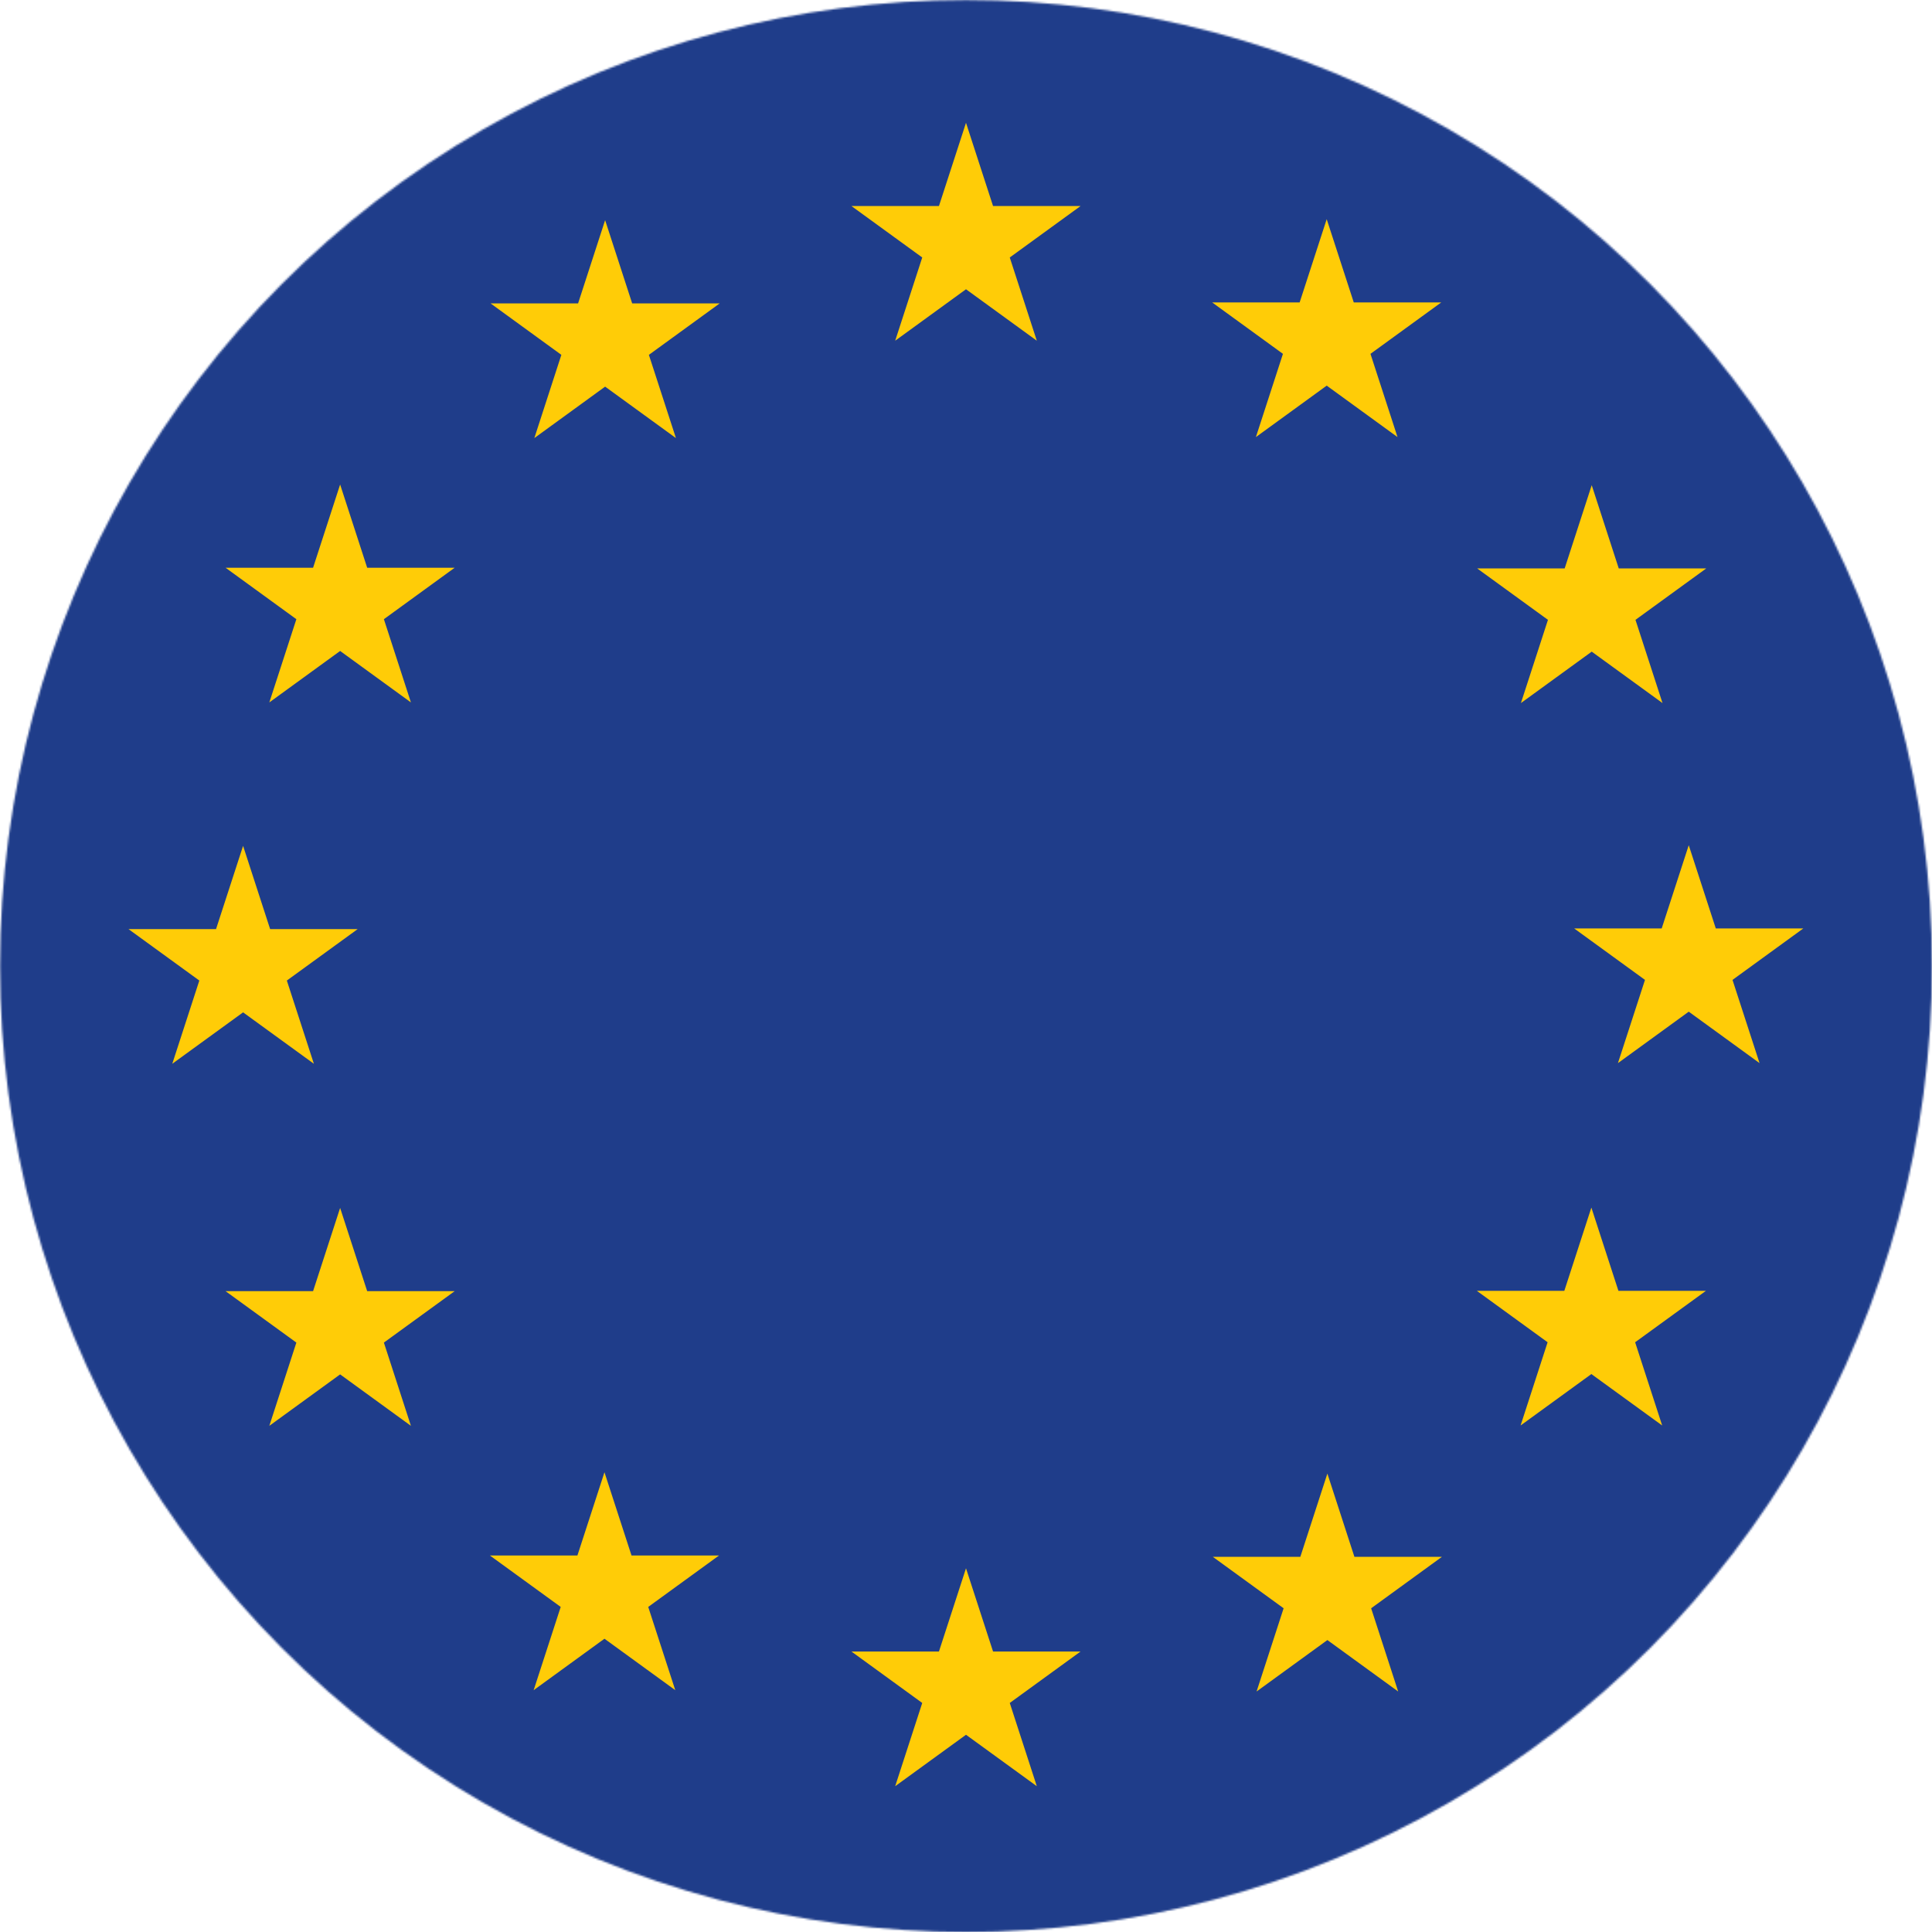
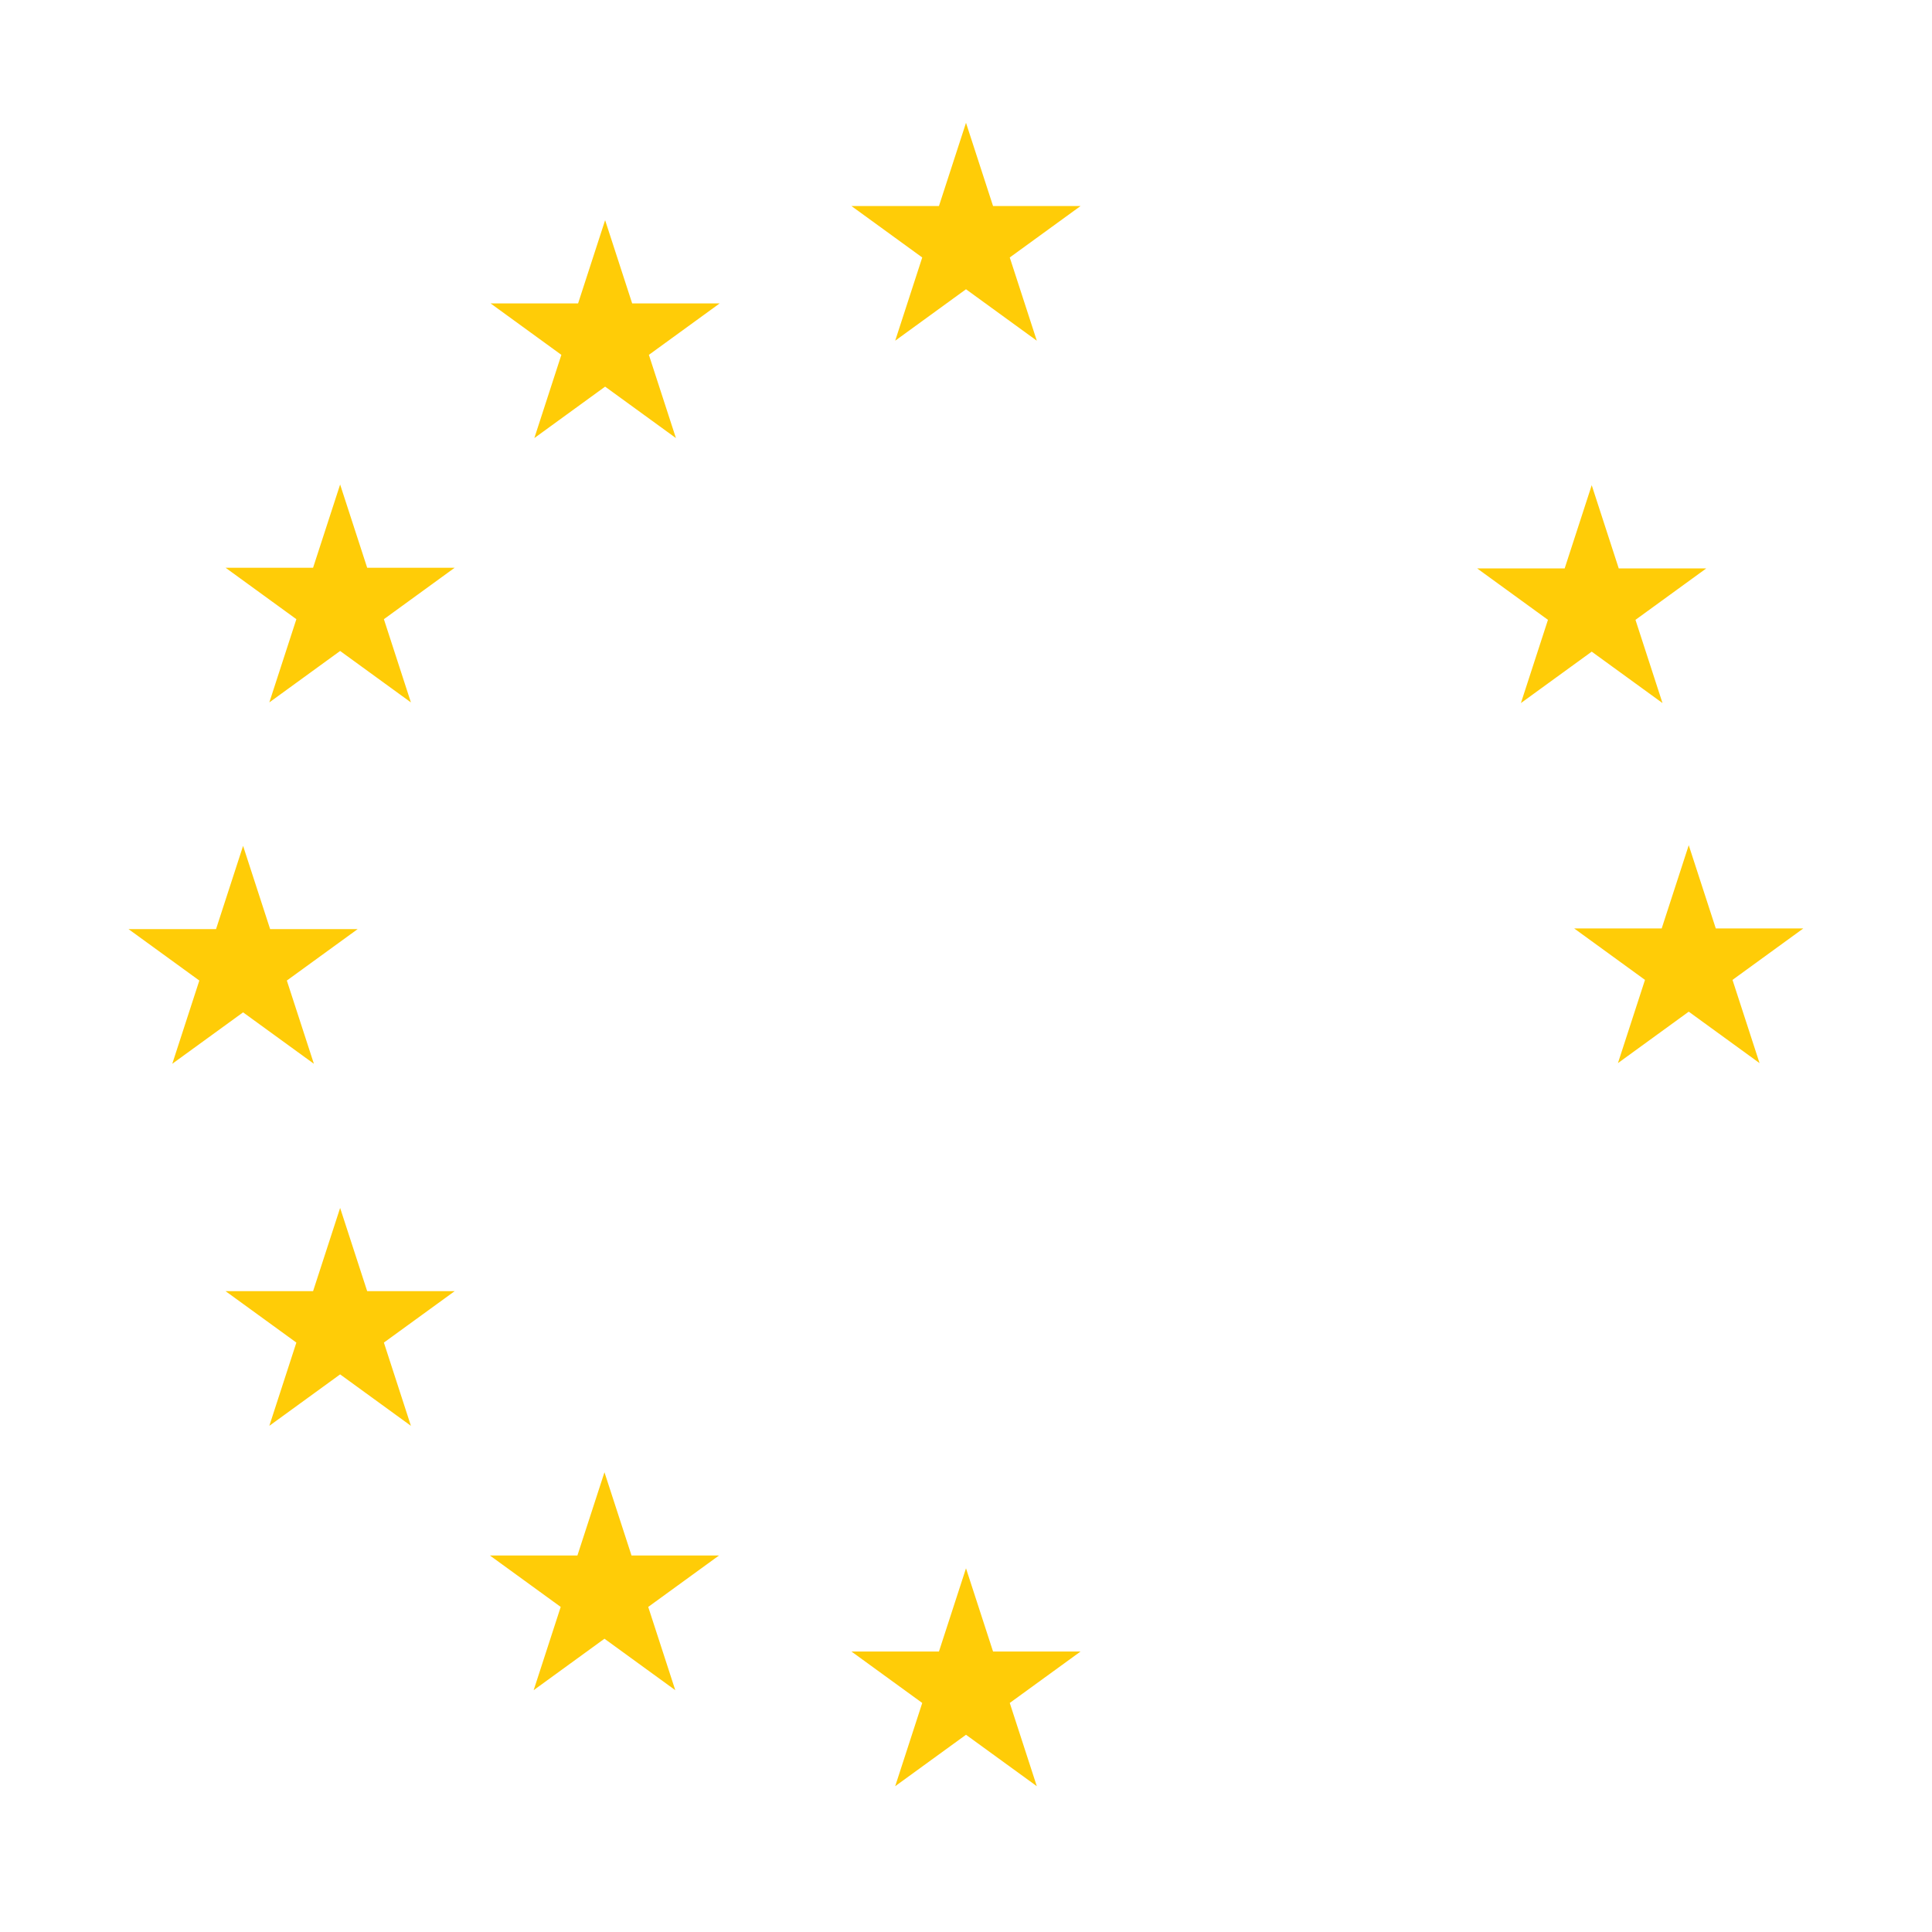
<svg xmlns="http://www.w3.org/2000/svg" version="1.1" x="0px" y="0px" viewBox="0 0 1000 1000" style="enable-background:new 0 0 1000 1000;" xml:space="preserve">
  <style type="text/css">
	.st0{filter:url(#Adobe_OpacityMaskFilter);}
	.st1{fill:#FFFFFF;}
	.st2{mask:url(#Ebene_3_00000079486668511047953620000014501997965826334397_);}
	.st3{fill:#1F3D8A;}
	.st4{fill:#FFCC07;}
</style>
  <defs>
    <filter id="Adobe_OpacityMaskFilter" filterUnits="userSpaceOnUse" x="-371.25" y="-61.14" width="1742.5" height="1122.27">
      <feColorMatrix type="matrix" values="1 0 0 0 0  0 1 0 0 0  0 0 1 0 0  0 0 0 1 0" />
    </filter>
  </defs>
  <mask maskUnits="userSpaceOnUse" x="-371.25" y="-61.14" width="1742.5" height="1122.27" id="Ebene_3_00000091003334496305994810000007308901231820772265_">
    <g class="st0">
      <circle class="st1" cx="500" cy="500" r="500" />
    </g>
  </mask>
  <g id="Ebene_3" style="mask:url(#Ebene_3_00000091003334496305994810000007308901231820772265_);">
    <g>
-       <rect x="-371.25" y="-61.14" class="st3" width="1742.5" height="1122.27" />
      <polygon class="st4" points="522.65,133.27 559.3,106.64 514,106.64 500,63.56 486,106.64 440.7,106.64 477.35,133.27     463.35,176.35 500,149.72 536.65,176.35   " />
-       <polygon class="st4" points="709.35,183.15 746,156.52 700.7,156.52 686.7,113.44 672.7,156.52 627.4,156.52 664.05,183.15     650.05,226.23 686.7,199.6 723.35,226.23   " />
      <polygon class="st4" points="846.52,320.83 883.16,294.21 837.86,294.21 823.87,251.13 809.87,294.21 764.57,294.21     801.22,320.83 787.22,363.91 823.87,337.29 860.51,363.91   " />
      <polygon class="st4" points="896.74,507.19 933.39,480.56 888.09,480.56 874.09,437.48 860.09,480.56 814.79,480.56     851.44,507.19 837.44,550.27 874.09,523.64 910.74,550.27   " />
-       <polygon class="st4" points="846.34,694.75 882.99,668.13 837.69,668.13 823.69,625.04 809.69,668.13 764.4,668.13 801.04,694.75     787.05,737.83 823.69,711.21 860.34,737.83   " />
-       <polygon class="st4" points="709.7,832.44 746.34,805.81 701.04,805.81 687.05,762.73 673.05,805.81 627.75,805.81 664.4,832.44     650.4,875.52 687.05,848.89 723.69,875.52   " />
      <polygon class="st4" points="522.65,881.45 559.3,854.82 514,854.82 500,811.74 486,854.82 440.7,854.82 477.35,881.45     463.35,924.53 500,897.91 536.65,924.53   " />
      <polygon class="st4" points="335.52,831.74 372.16,805.12 326.87,805.12 312.87,762.04 298.87,805.12 253.57,805.12     290.22,831.74 276.22,874.83 312.87,848.2 349.52,874.83   " />
      <polygon class="st4" points="198.7,694.92 235.34,668.3 190.05,668.3 176.05,625.22 162.05,668.3 116.75,668.3 153.4,694.92     139.4,738.01 176.05,711.38 212.69,738.01   " />
      <polygon class="st4" points="148.47,507.53 185.12,480.91 139.82,480.91 125.82,437.82 111.82,480.91 66.52,480.91 103.17,507.53     89.17,550.61 125.82,523.99 162.47,550.61   " />
      <polygon class="st4" points="198.7,320.49 235.34,293.86 190.05,293.86 176.05,250.78 162.05,293.86 116.75,293.86 153.4,320.49     139.4,363.57 176.05,336.94 212.69,363.57   " />
      <polygon class="st4" points="335.86,183.67 372.51,157.04 327.21,157.04 313.21,113.96 299.22,157.04 253.92,157.04     290.56,183.67 276.57,226.75 313.21,200.12 349.86,226.75   " />
    </g>
  </g>
  <g id="Ebene_2">
</g>
</svg>